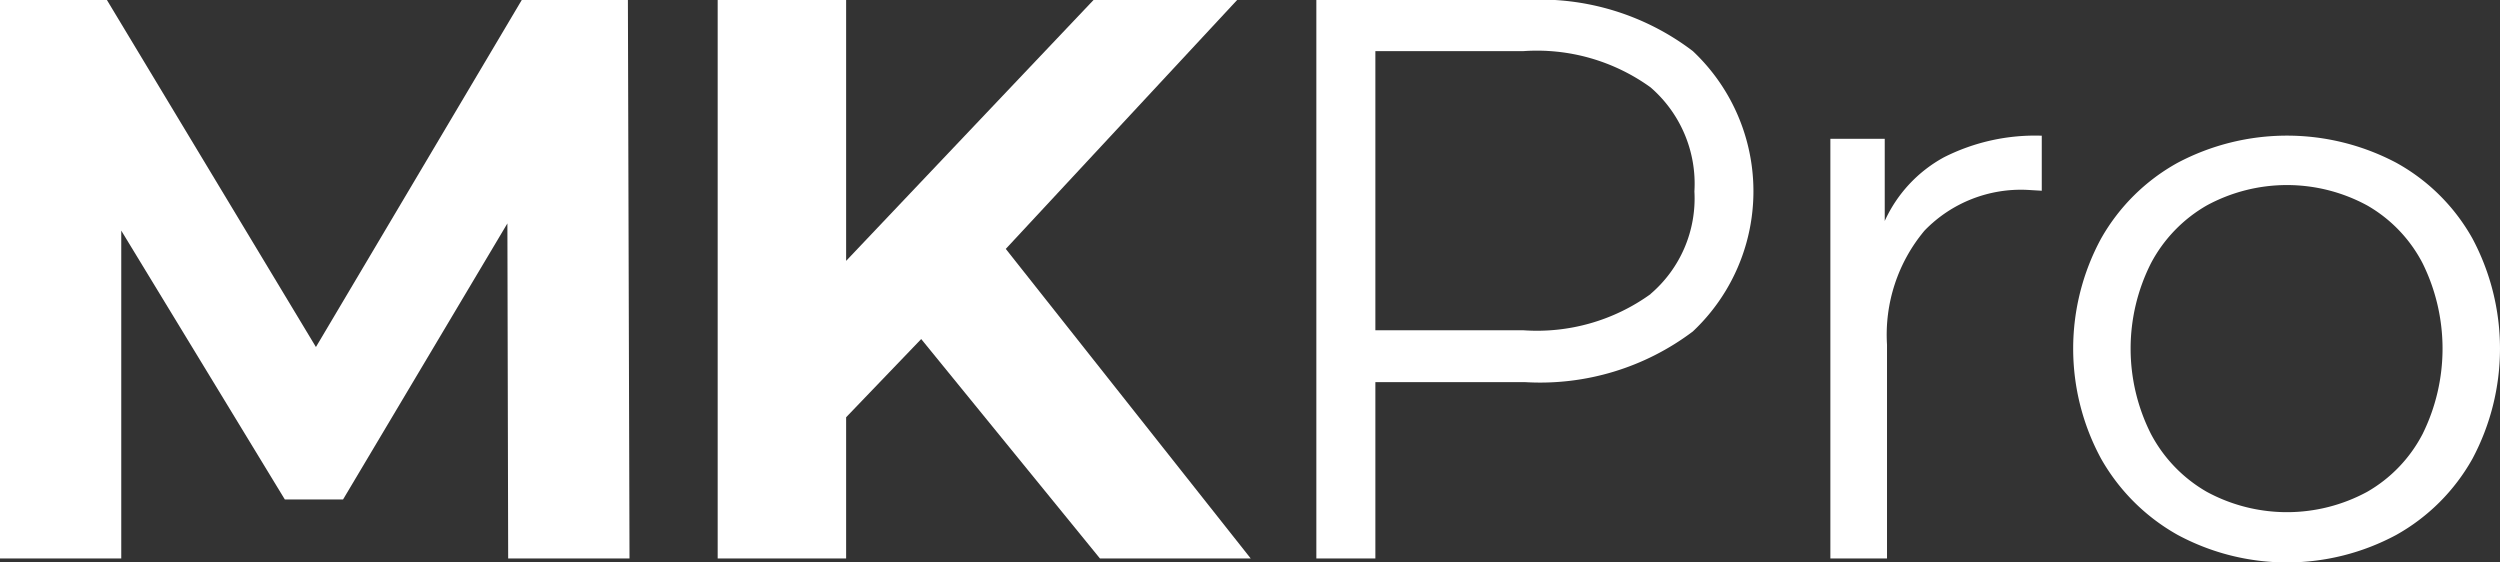
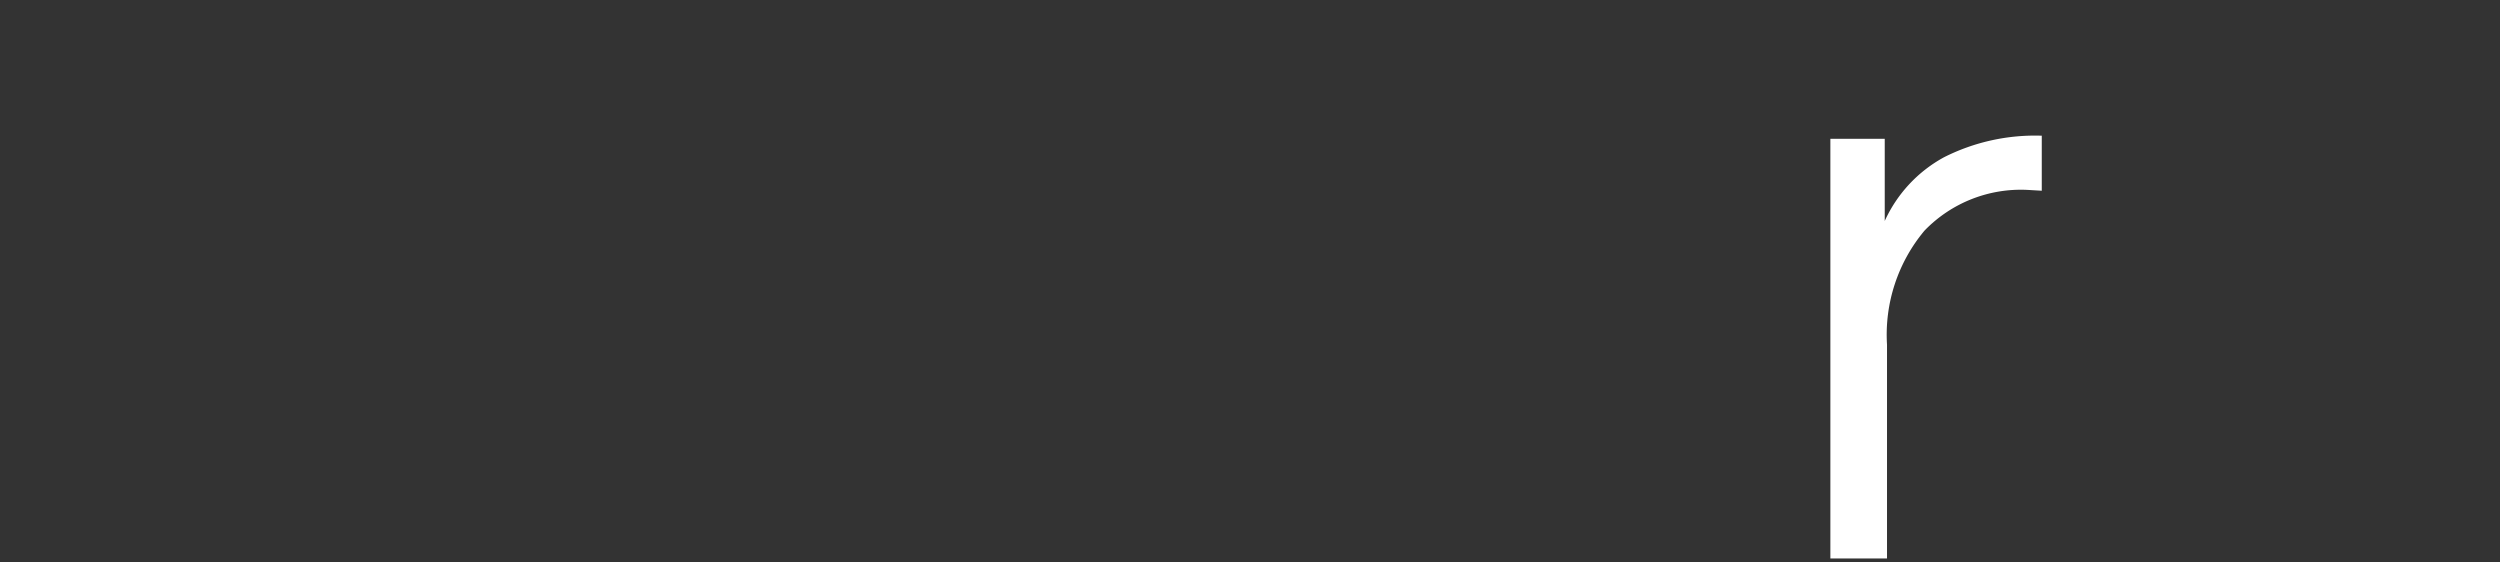
<svg xmlns="http://www.w3.org/2000/svg" width="96.572" height="21.727" viewBox="0 0 96.572 21.727">
  <rect x="0" y="0" width="96.572" height="21.727" fill="#333333" stroke="none" />
  <g id="Grupo_14861" data-name="Grupo 14861" transform="translate(-704.521 -455.781)">
    <g id="Grupo_14464" data-name="Grupo 14464" transform="translate(704.521 455.781)">
-       <path id="Trazado_1903" data-name="Trazado 1903" d="M185.154,82.942,185.124,70l-6.348,10.663h-2.25l-6.318-10.385V82.942h-4.684V61.37h4.13l8.074,13.405,7.951-13.405h4.1l.062,21.572Z" transform="translate(-165.524 -61.37)" fill="#fff" />
-       <path id="Trazado_1904" data-name="Trazado 1904" d="M236.363,74.467l-2.9,3.021v5.454h-4.962V61.37h4.962V71.447L243.02,61.37h5.547l-8.937,9.615,9.461,11.957h-5.824Z" transform="translate(-200.778 -61.37)" fill="#fff" />
-       <path id="Trazado_1905" data-name="Trazado 1905" d="M295.562,63.343a7.433,7.433,0,0,1,0,10.832,9.793,9.793,0,0,1-6.472,1.957H283.3v6.81h-2.28V61.37h8.074A9.743,9.743,0,0,1,295.562,63.343Zm-1.633,9.383a4.853,4.853,0,0,0,1.695-3.96,4.923,4.923,0,0,0-1.695-4.022,7.5,7.5,0,0,0-4.9-1.4H283.3V74.129h5.732a7.5,7.5,0,0,0,4.9-1.4Z" transform="translate(-230.171 -61.37)" fill="#fff" />
      <path id="Trazado_1906" data-name="Trazado 1906" d="M330.519,74.1a7.8,7.8,0,0,1,3.775-.832v2.126l-.524-.031a5.175,5.175,0,0,0-4.006,1.572,6.265,6.265,0,0,0-1.448,4.406V89.6h-2.188V73.388h2.1v3.174A5.3,5.3,0,0,1,330.519,74.1Z" transform="translate(-255.423 -68.026)" fill="#fff" />
-       <path id="Trazado_1907" data-name="Trazado 1907" d="M351.468,88.693a7.748,7.748,0,0,1-2.958-2.943,8.923,8.923,0,0,1,0-8.506,7.638,7.638,0,0,1,2.958-2.927,9.03,9.03,0,0,1,8.444,0,7.54,7.54,0,0,1,2.943,2.927,9.037,9.037,0,0,1,0,8.506,7.645,7.645,0,0,1-2.943,2.943,8.914,8.914,0,0,1-8.444,0Zm7.319-1.664a5.484,5.484,0,0,0,2.142-2.235,7.442,7.442,0,0,0,0-6.595,5.482,5.482,0,0,0-2.142-2.234,6.493,6.493,0,0,0-6.194,0,5.576,5.576,0,0,0-2.157,2.234,7.311,7.311,0,0,0,0,6.595,5.578,5.578,0,0,0,2.157,2.235,6.5,6.5,0,0,0,6.194,0Z" transform="translate(-267.347 -68.03)" fill="#fff" />
    </g>
  </g>
</svg>